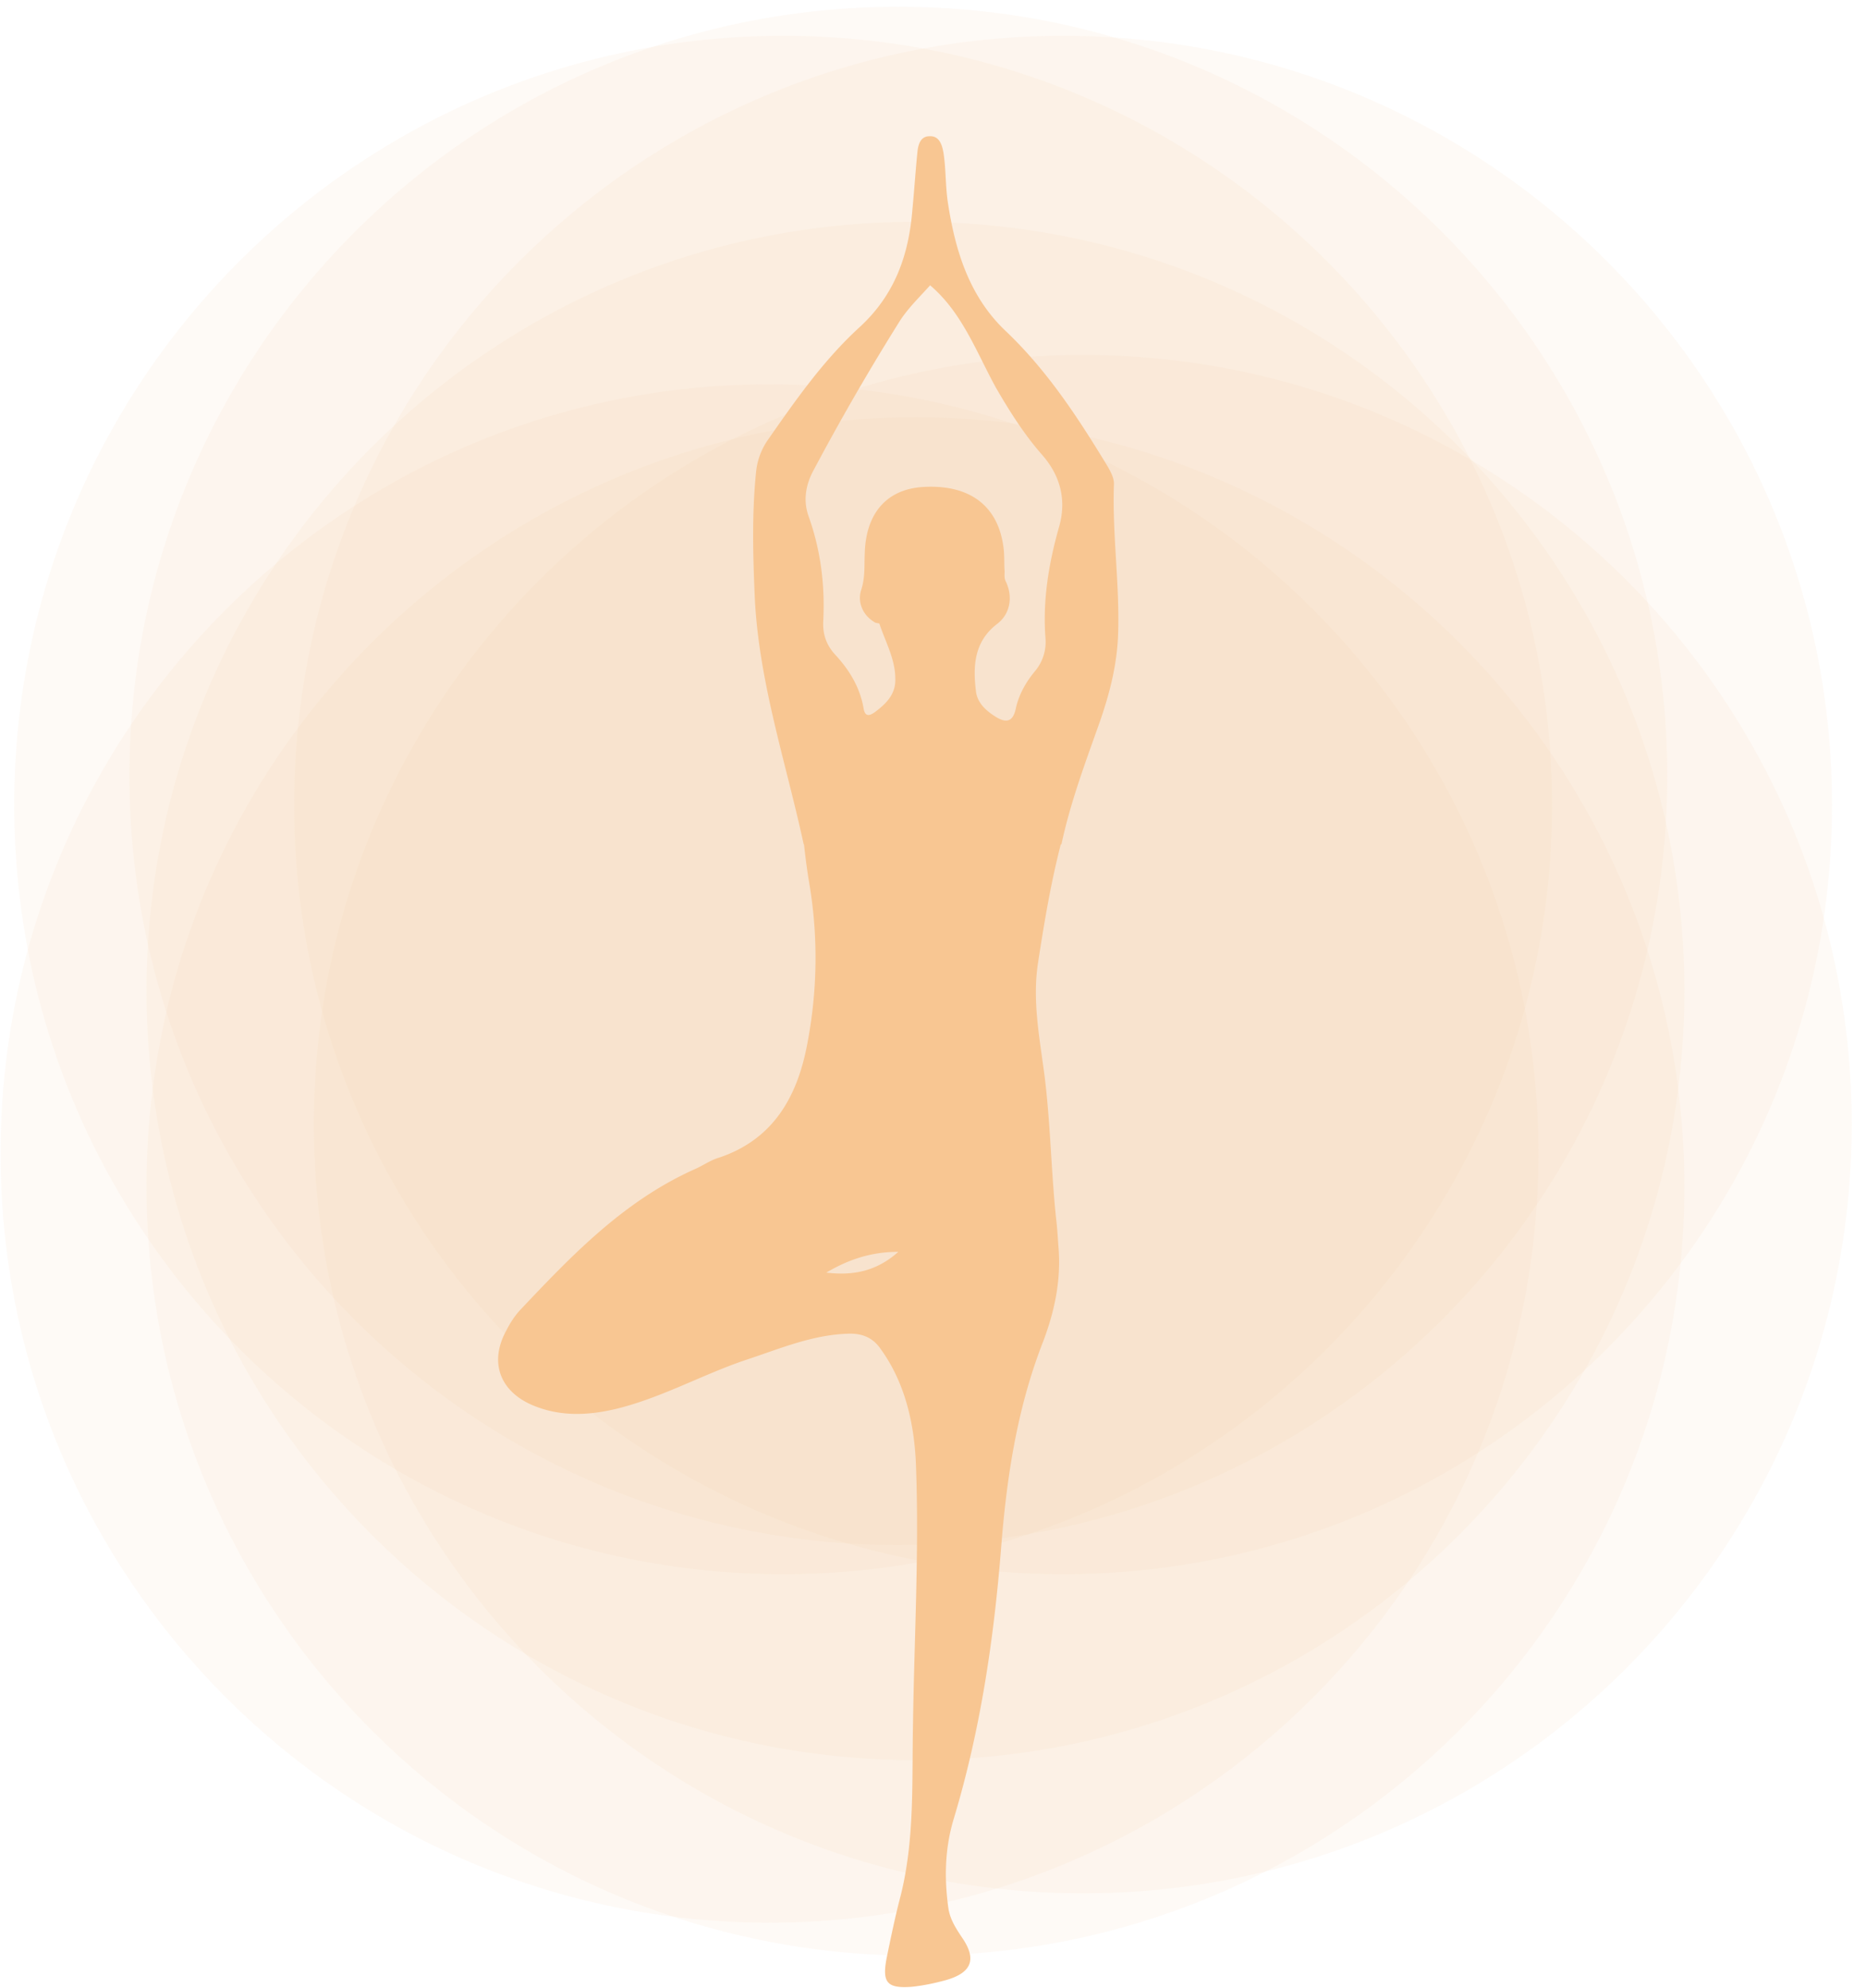
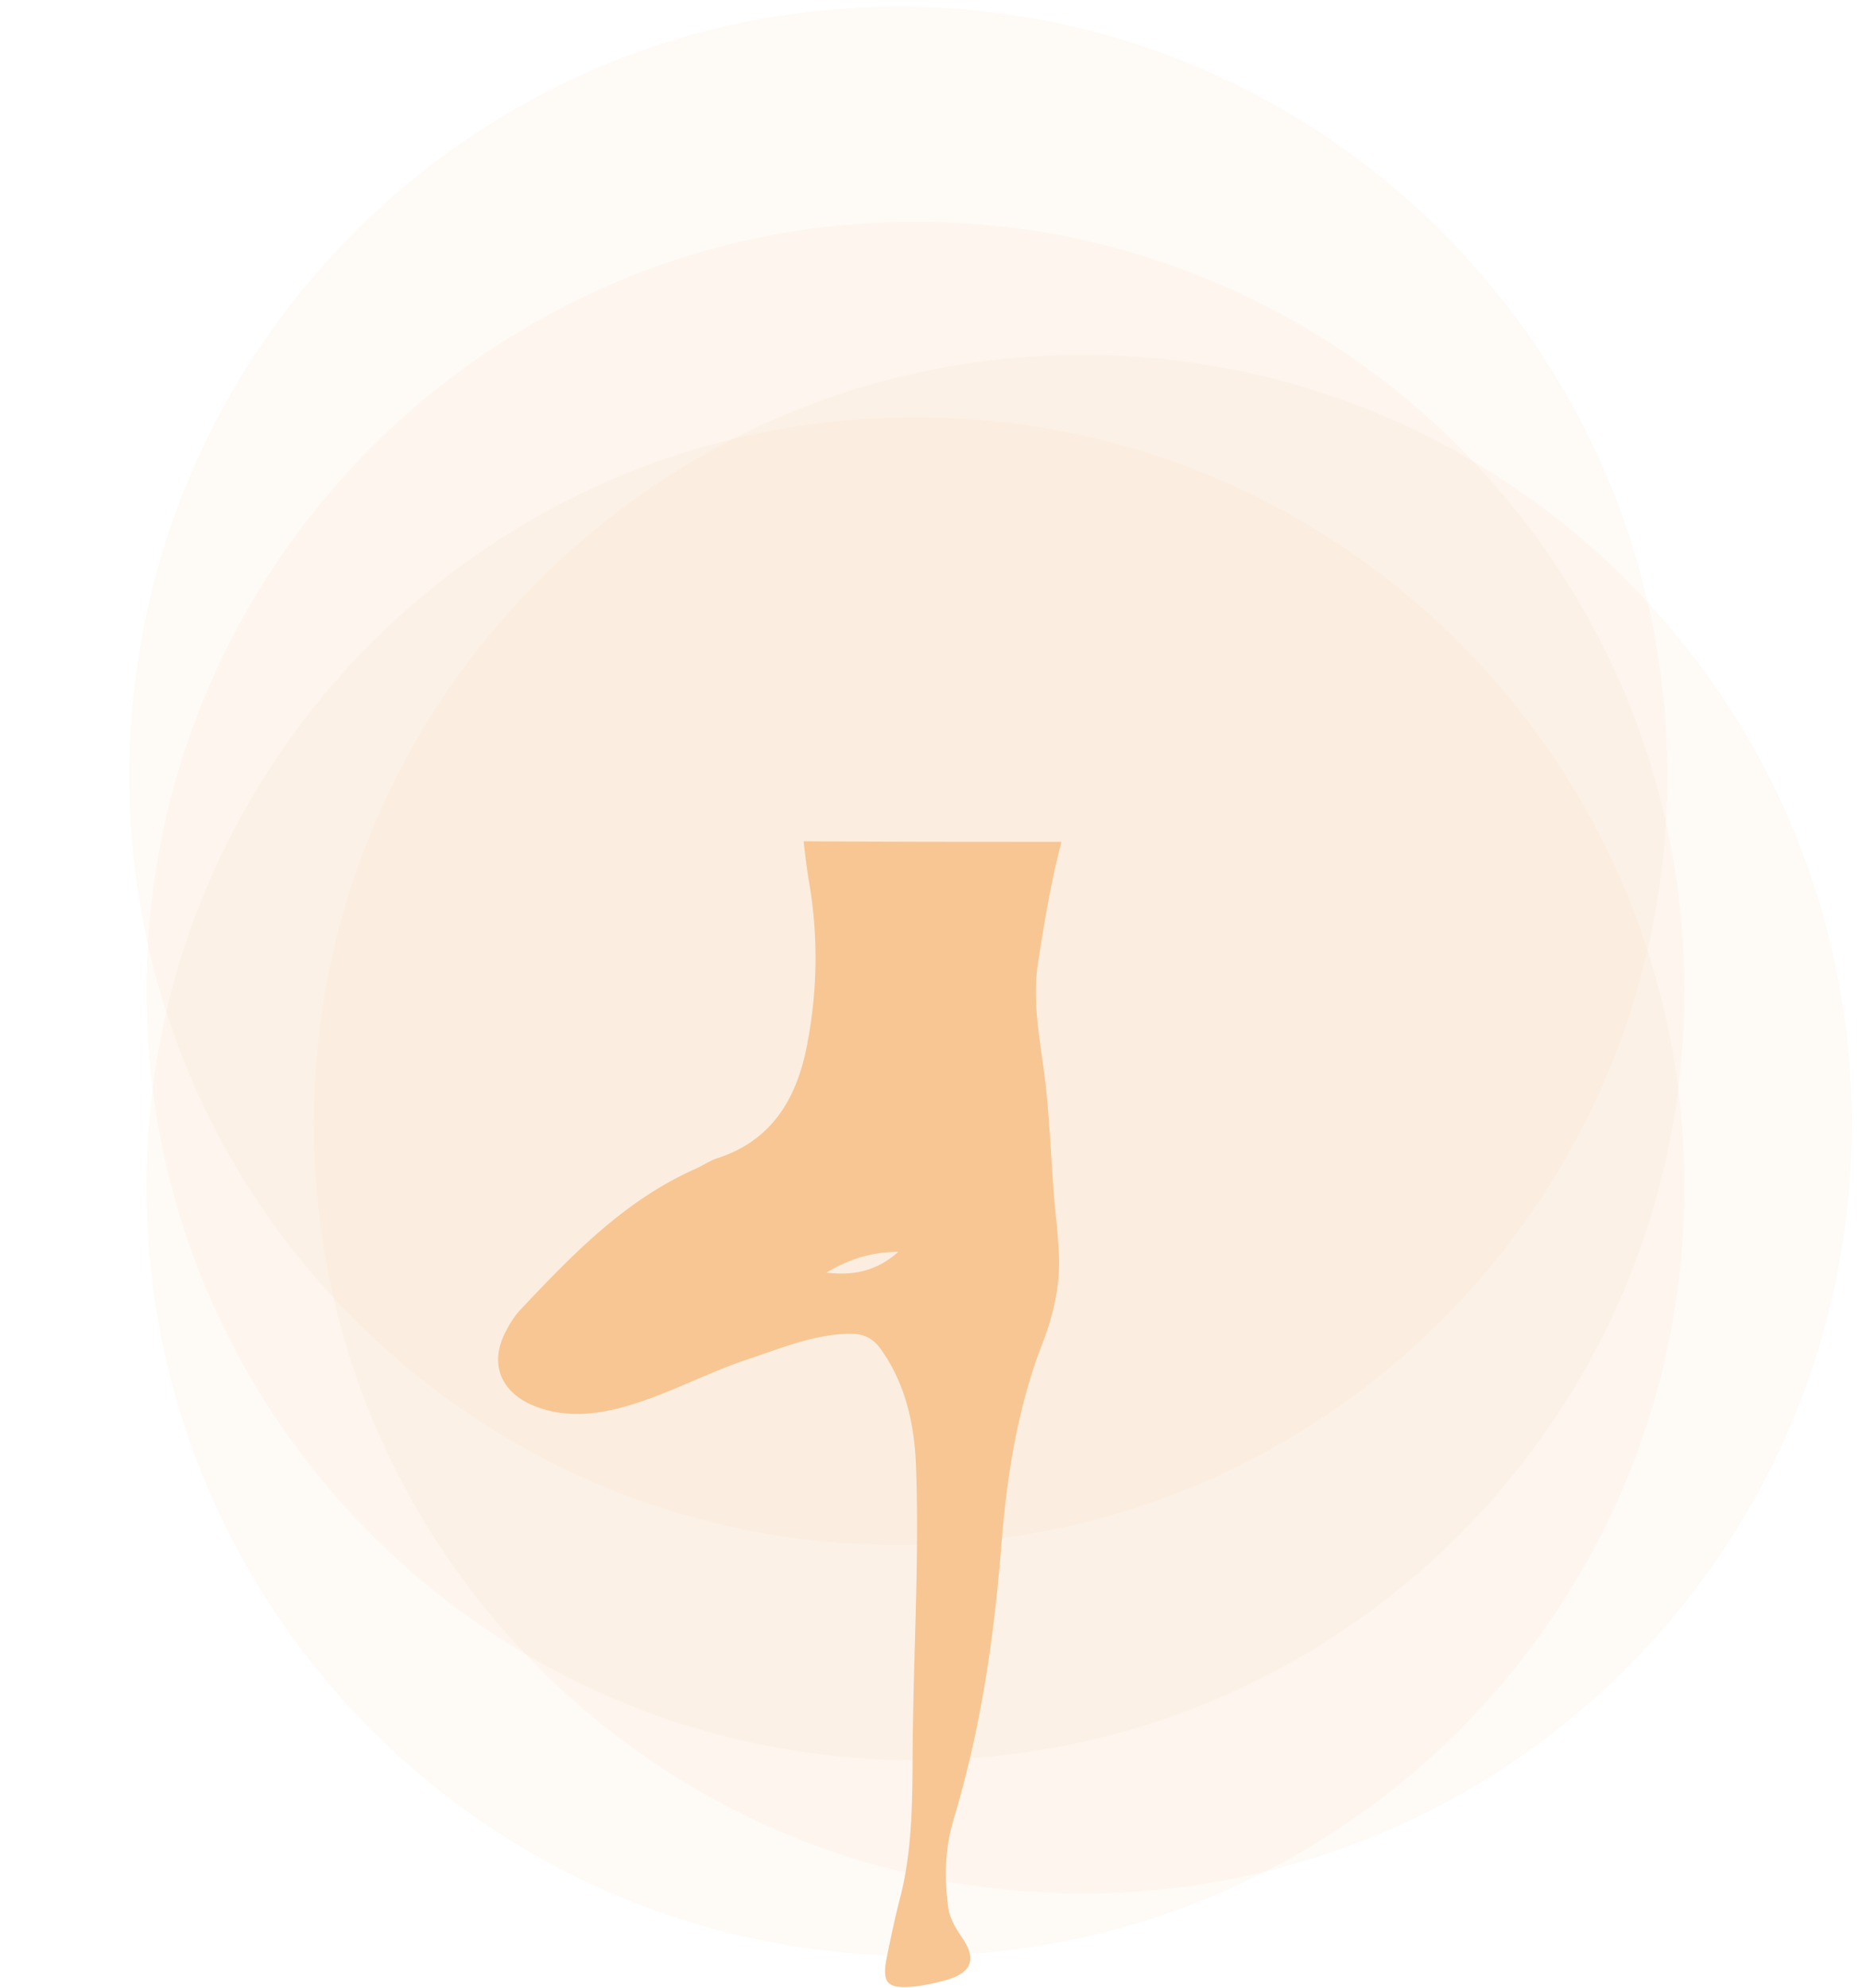
<svg xmlns="http://www.w3.org/2000/svg" data-bbox="0.033 0.39 107.14 114.556" viewBox="0 0 108 115" height="115" width="108" data-type="color">
  <g>
    <path fill-opacity=".7" fill="#F8C692" d="M52.985 101.818c24.578 0 44.503-19.921 44.503-44.495 0-24.573-19.925-44.494-44.503-44.494-24.579 0-44.504 19.92-44.504 44.494 0 24.574 19.925 44.495 44.504 44.495z" opacity=".12" data-color="1" />
-     <path fill-opacity=".7" fill="#F8C692" d="M45.327 91.061c24.578 0 44.503-19.92 44.503-44.495 0-24.573-19.925-44.494-44.503-44.494C20.748 2.072.824 21.992.824 46.566c0 24.574 19.924 44.495 44.503 44.495z" opacity=".12" data-color="1" />
    <path fill-opacity=".7" fill="#F8C692" d="M51.995 89.378c24.578 0 44.503-19.921 44.503-44.495C96.498 20.31 76.573.39 51.995.39 27.416.39 7.492 20.31 7.492 44.884c0 24.574 19.924 44.495 44.503 44.495z" opacity=".12" data-color="1" />
-     <path fill-opacity=".7" fill="#F8C692" d="M61.53 91.061c24.578 0 44.503-19.92 44.503-44.495 0-24.573-19.925-44.494-44.504-44.494-24.578 0-44.503 19.92-44.503 44.494 0 24.574 19.925 44.495 44.504 44.495z" opacity=".12" data-color="1" />
    <path fill-opacity=".7" fill="#F8C692" d="M62.67 109.522c24.578 0 44.503-19.92 44.503-44.494 0-24.574-19.925-44.495-44.503-44.495S18.167 40.454 18.167 65.028c0 24.573 19.925 44.494 44.503 44.494z" opacity=".12" data-color="1" />
    <path fill-opacity=".7" fill="#F8C692" d="M52.985 113.127c24.578 0 44.503-19.921 44.503-44.495 0-24.573-19.925-44.494-44.503-44.494-24.579 0-44.504 19.92-44.504 44.494 0 24.574 19.925 44.495 44.504 44.495z" opacity=".12" data-color="1" />
-     <path fill-opacity=".7" fill="#F8C692" d="M44.536 111.219c24.579 0 44.504-19.921 44.504-44.495 0-24.574-19.925-44.494-44.504-44.494C19.958 22.23.033 42.15.033 66.724c0 24.574 19.925 44.495 44.503 44.495z" opacity=".12" data-color="1" />
    <path fill="#F8C692" d="M61.433 48.7c-.601 2.297-.99 4.63-1.343 6.927-.354 2.191.07 4.347.353 6.503.354 2.756.389 5.513.672 8.27.07.565.106 1.13.141 1.66.177 1.944-.212 3.782-.884 5.55-1.52 3.887-2.12 7.915-2.439 12.05-.424 5.266-1.202 10.461-2.721 15.515-.53 1.732-.566 3.464-.319 5.231.106.636.425 1.131.778 1.661.884 1.272.566 2.05-.919 2.474-.636.176-1.308.318-1.98.388-1.449.106-1.731-.247-1.449-1.696.248-1.202.495-2.403.813-3.605.813-3.287.636-6.609.707-9.93.07-4.913.354-9.86.177-14.773-.07-2.368-.566-4.842-2.05-6.892-.46-.671-1.096-.919-1.909-.883-2.086.07-3.959.883-5.903 1.52-2.51.847-4.878 2.19-7.494 2.827-1.626.388-3.252.46-4.843-.212-1.908-.813-2.51-2.51-1.52-4.312.213-.424.46-.813.778-1.166 3.005-3.181 6.01-6.326 10.11-8.164.495-.212.919-.53 1.413-.672 3.182-1.06 4.56-3.569 5.126-6.608.6-3.146.636-6.326.07-9.507a41.153 41.153 0 0 1-.282-2.191c4.984.035 9.933.035 14.917.035zm-9.438 23.714c-1.661 0-2.97.495-4.171 1.202 1.484.176 2.863-.036 4.17-1.202z" data-color="1" />
-     <path fill="#F8C692" d="M61.433 48.841H46.516c-1.025-4.735-2.58-9.33-2.828-14.207-.106-2.438-.177-4.877.07-7.315a3.94 3.94 0 0 1 .637-1.803c1.626-2.332 3.252-4.665 5.338-6.573 2.05-1.873 2.863-4.17 3.075-6.821.106-1.096.177-2.191.283-3.251.035-.424.141-.99.707-.99.6-.035.742.566.813.99.141.918.106 1.873.247 2.827.424 2.792 1.237 5.478 3.393 7.492 2.404 2.297 4.172 5.019 5.868 7.81.177.319.354.637.354.99-.106 2.828.318 5.655.247 8.482-.035 1.838-.46 3.534-1.06 5.266-.813 2.297-1.697 4.63-2.227 7.103zm-7.6-32.337c-.566.636-1.273 1.308-1.767 2.085a139.781 139.781 0 0 0-4.985 8.624c-.46.848-.6 1.767-.282 2.65.707 1.98.954 3.994.848 6.079-.035.742.177 1.378.707 1.944.813.883 1.414 1.873 1.626 3.074.07.46.283.495.636.248.672-.495 1.237-1.06 1.202-1.944 0-1.13-.566-2.12-.919-3.18 0-.036-.177-.036-.247-.071-.743-.424-1.026-1.202-.813-1.873.247-.743.176-1.45.212-2.156.07-2.333 1.308-3.711 3.428-3.817 2.652-.142 4.278 1.095 4.596 3.463.07.46.035.954.07 1.414 0 .212-.035.389.071.6.424.884.248 1.874-.495 2.44-1.343 1.024-1.414 2.438-1.237 3.887.07.671.566 1.13 1.131 1.484.566.354.99.354 1.167-.424.176-.848.6-1.59 1.166-2.262a2.62 2.62 0 0 0 .566-1.802c-.177-2.191.176-4.347.777-6.468.46-1.59.071-3.004-.99-4.205-1.025-1.166-1.873-2.51-2.65-3.852-1.132-2.05-1.945-4.347-3.818-5.938z" data-color="1" />
  </g>
</svg>